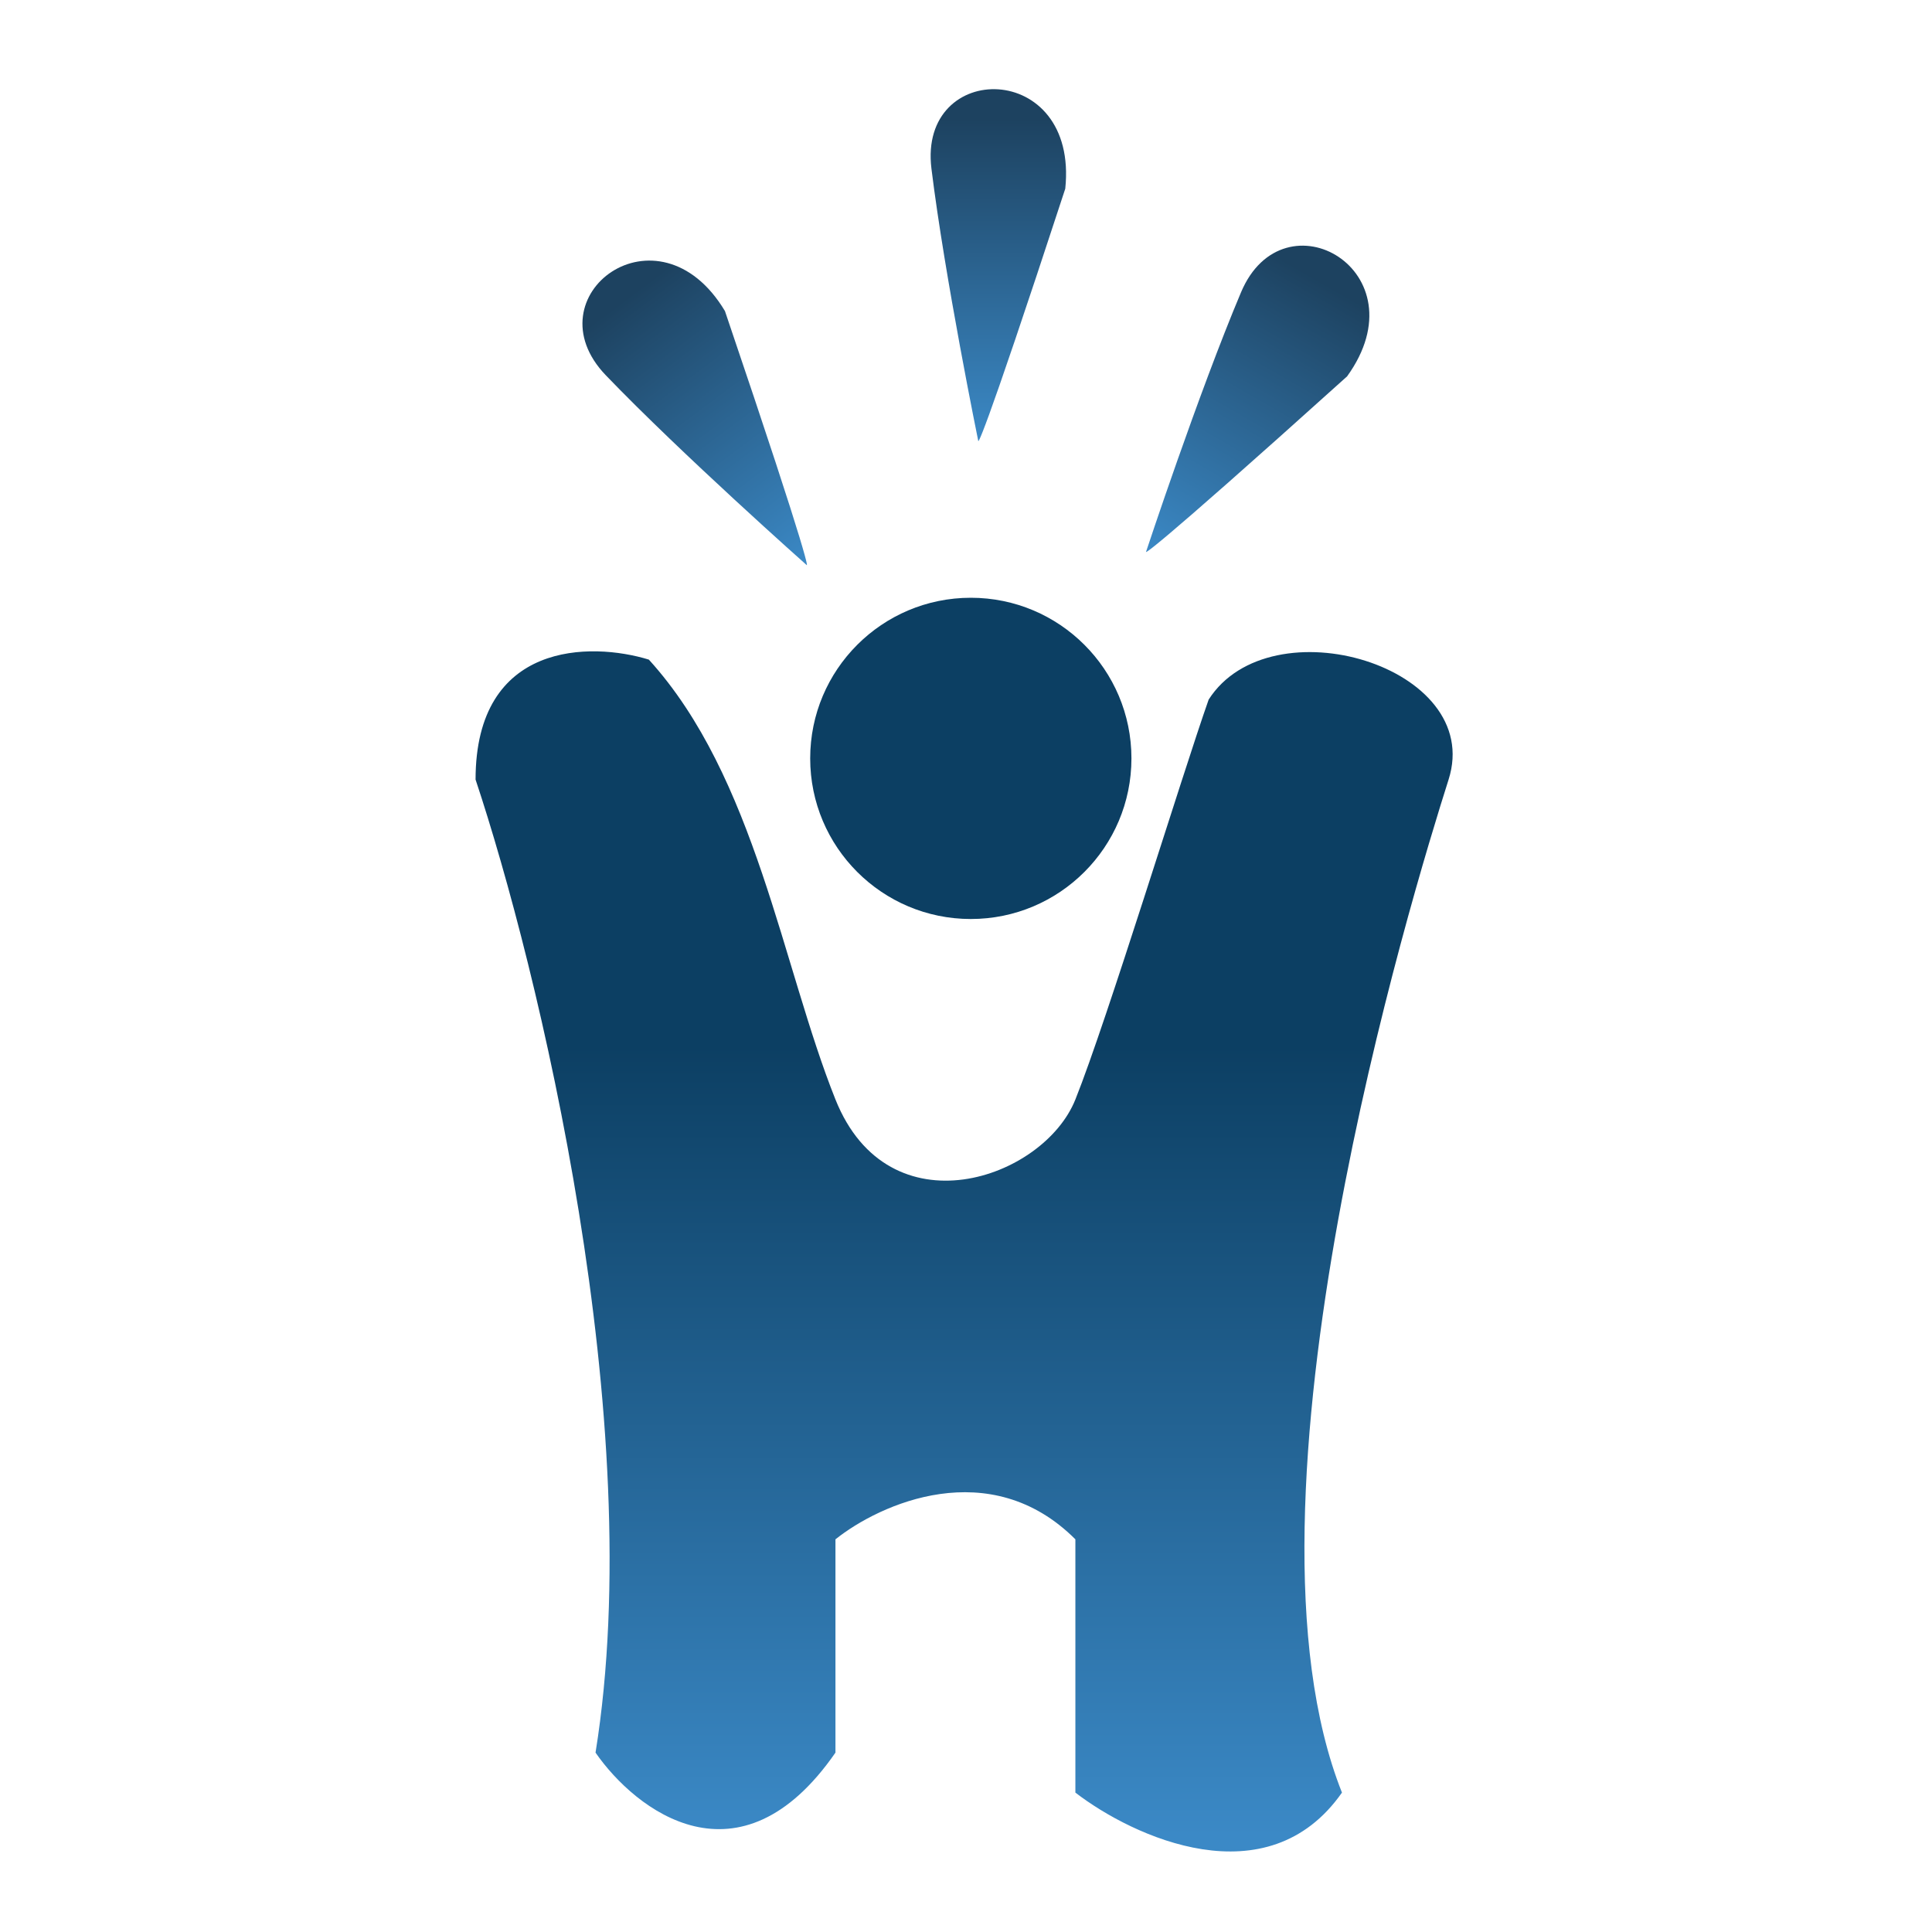
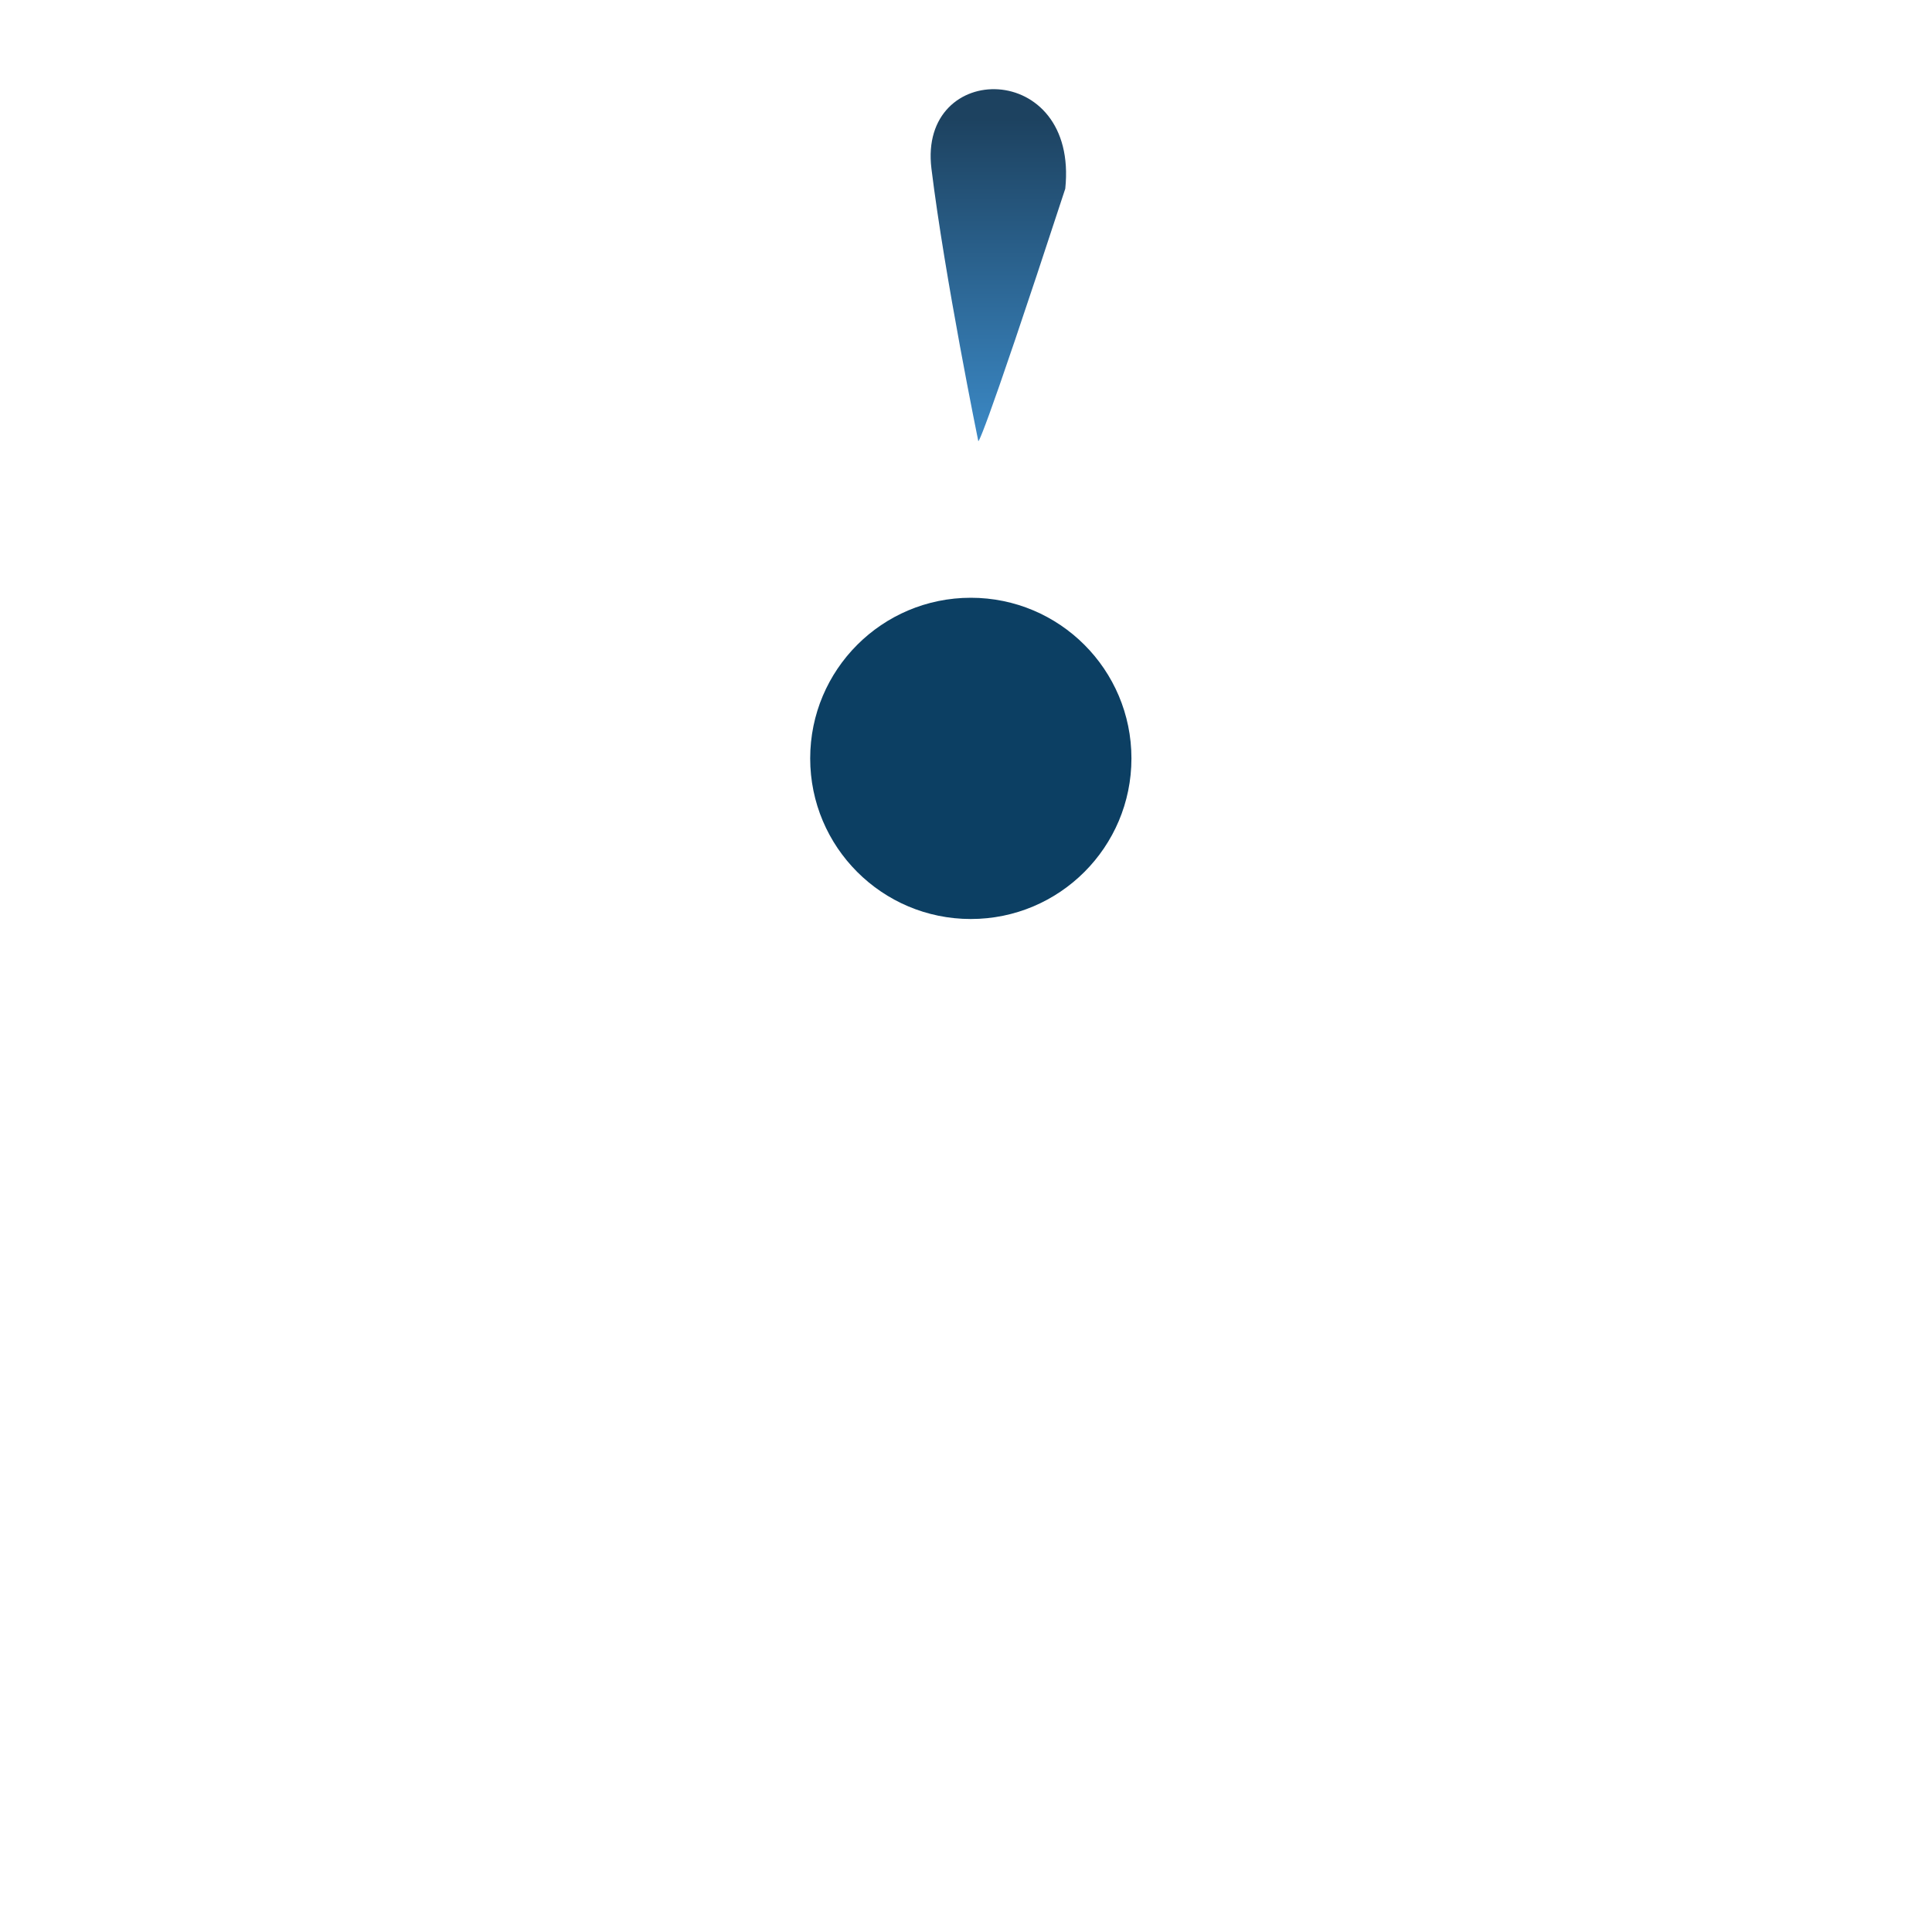
<svg xmlns="http://www.w3.org/2000/svg" width="65" height="65" viewBox="0 0 65 65" fill="none">
-   <path d="M20.036 58.965C21.83 47.843 18.093 32.506 16 26.228C16 21.564 19.887 21.594 21.83 22.192C25.417 26.138 26.314 32.506 28.108 36.991C29.902 41.475 35.104 39.681 36.18 36.991C37.256 34.3 39.768 26.078 40.664 23.537C42.741 20.283 49.949 22.41 48.736 26.228C47.524 30.046 41.246 50.506 45.149 60.31C42.638 63.897 38.123 61.805 36.18 60.31V51.789C33.31 48.919 29.603 50.593 28.108 51.789V58.965C24.879 63.628 21.381 60.908 20.036 58.965Z" fill="url(#paint0_linear_48_9)" />
  <circle cx="32.662" cy="25.515" r="5.404" fill="url(#paint1_linear_48_9)" />
-   <path d="M20.382 12.626C22.944 15.291 27.142 19.013 27.142 19.013C27.142 19.013 27.412 19.373 24.39 10.465C22.144 6.719 17.821 9.961 20.382 12.626Z" fill="url(#paint2_linear_48_9)" />
  <path d="M31.337 5.672C31.788 9.341 32.913 14.838 32.913 14.838C32.913 14.838 32.913 15.288 35.84 6.348C36.291 2.004 30.887 2.004 31.337 5.672Z" fill="url(#paint3_linear_48_9)" />
-   <path d="M41.753 9.834C40.317 13.24 38.557 18.567 38.557 18.567C38.557 18.567 38.332 18.958 45.322 12.662C47.876 9.119 43.189 6.428 41.753 9.834Z" fill="url(#paint4_linear_48_9)" />
  <defs>
    <linearGradient id="paint0_linear_48_9" x1="32.8" y1="30.2" x2="32.8" y2="78.2" gradientUnits="userSpaceOnUse">
      <stop offset="0.104" stop-color="#0C3F63" />
      <stop offset="0.658" stop-color="#3B89C6" />
    </linearGradient>
    <linearGradient id="paint1_linear_48_9" x1="32.8" y1="21.4" x2="32.8" y2="37" gradientUnits="userSpaceOnUse">
      <stop offset="0.051" stop-color="#0C3F63" />
    </linearGradient>
    <linearGradient id="paint2_linear_48_9" x1="20.58" y1="9.137" x2="27.685" y2="18.61" gradientUnits="userSpaceOnUse">
      <stop offset="0.085" stop-color="#1D4260" />
      <stop offset="1" stop-color="#3B89C6" />
    </linearGradient>
    <linearGradient id="paint3_linear_48_9" x1="33.589" y1="3" x2="33.589" y2="14.841" gradientUnits="userSpaceOnUse">
      <stop offset="0.085" stop-color="#1D4260" />
      <stop offset="1" stop-color="#3B89C6" />
    </linearGradient>
    <linearGradient id="paint4_linear_48_9" x1="45.036" y1="8.638" x2="39.141" y2="18.907" gradientUnits="userSpaceOnUse">
      <stop offset="0.085" stop-color="#1D4260" />
      <stop offset="1" stop-color="#3B89C6" />
    </linearGradient>
  </defs>
</svg>